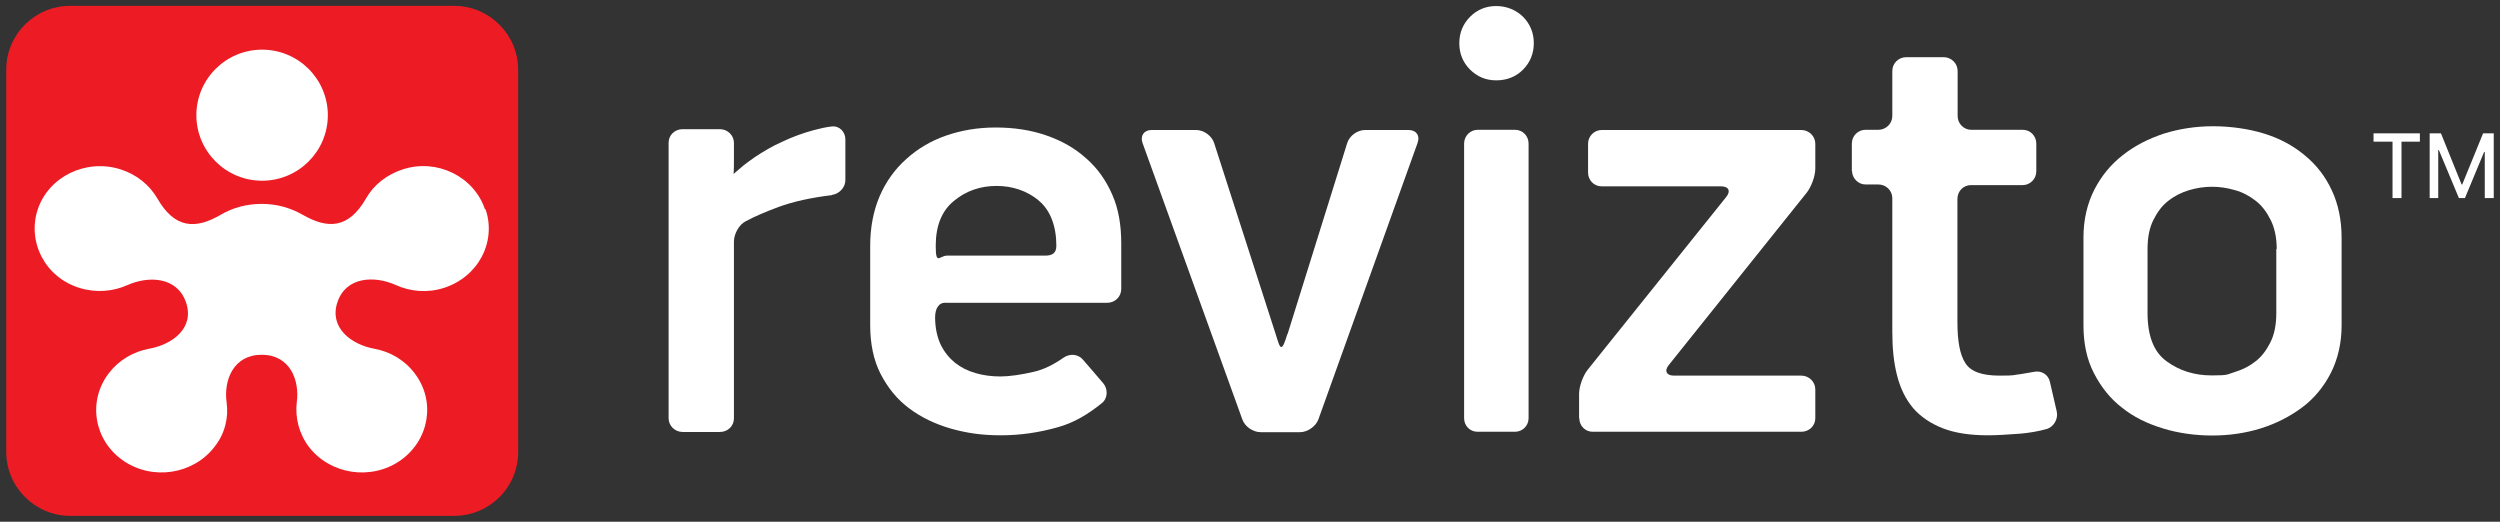
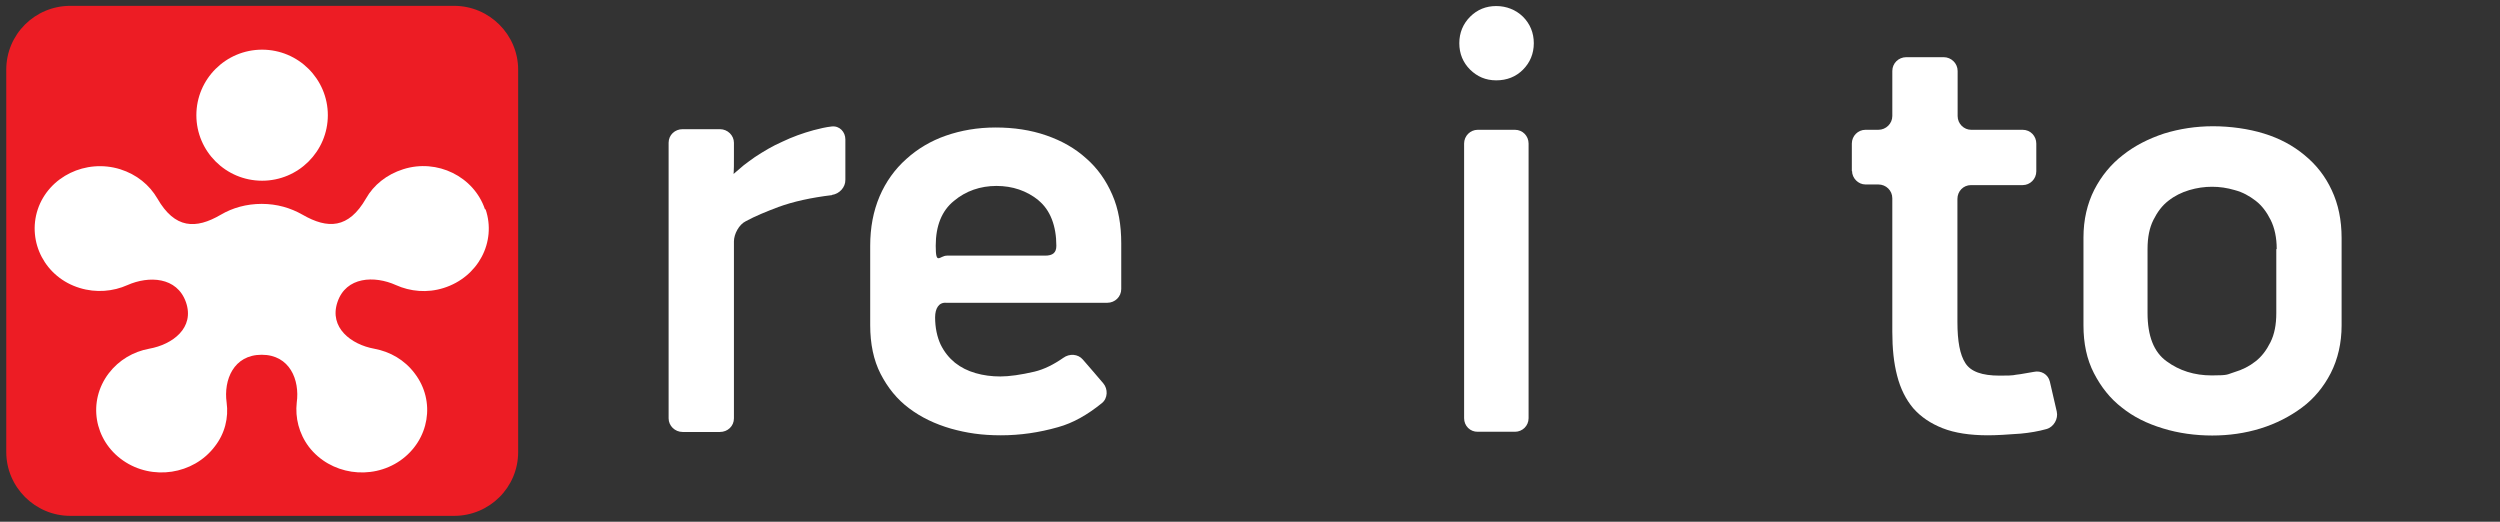
<svg xmlns="http://www.w3.org/2000/svg" id="Layer_1" version="1.1" viewBox="0 0 1198 250">
  <rect x="0" y="0" width="1198" height="250" fill="#333333" stroke="none" />
  <defs>
    <style>
      .st0 {
        fill: #ed1c24;
      }

      .st1 {
        fill: #fff;
      }
    </style>
  </defs>
  <path class="st0" d="M248.3,33.4c0-16.8-13.8-30.6-30.7-30.6H33.7C16.8,2.8,3,16.4,3,33.4v183.2c0,16.8,13.8,30.6,30.7,30.6h183.9c16.9,0,30.7-13.6,30.7-30.6V33.4Z" />
  <path class="st1" d="M232.7,100.3c5.3,15.7-3.6,32.5-20.1,37.7-7.9,2.5-16,1.7-22.9-1.4-10.2-4.6-23.9-4.1-28,8.2-4.1,12.2,6.6,20.3,17.6,22.3,7.6,1.4,14.5,5.3,19.4,11.8,10.2,13.3,7.1,32-6.9,41.8-14,9.7-33.6,6.7-43.8-6.6-4.8-6.4-6.6-14-5.8-21.2,1.5-10.8-3.3-22.9-16.8-22.9s-18.3,12.1-16.8,22.9c1,7.2-.8,14.9-5.8,21.2-10.2,13.3-29.8,16.3-43.8,6.6-14-9.7-17.1-28.4-6.9-41.8,4.9-6.4,11.8-10.4,19.4-11.8,11.2-2,21.9-10,17.6-22.3-4.3-12.2-17.8-12.7-28-8.2-6.9,3.1-15.1,3.8-22.9,1.4-16.5-5-25.3-22-20.1-37.7,5.3-15.7,23-24.3,39.5-19.2,7.9,2.5,14,7.5,17.8,14,8.4,14.6,18.4,14.8,30.4,7.8,5.6-3.3,12.3-5.2,19.6-5.2s13.8,1.9,19.6,5.2c12,6.9,22,6.8,30.4-7.8,3.6-6.4,9.9-11.5,17.8-14,16.3-5.2,33.9,3.5,39.2,19.2Z" />
  <path class="st1" d="M125.6,86.6c17.4,0,31.5-14.1,31.5-31.4s-14.1-31.4-31.5-31.4-31.5,14.1-31.5,31.4,14.1,31.4,31.5,31.4Z" />
-   <path class="st1" d="M1190.7,72.8h-.3l-9.2,22.1h-2.9l-9.6-23h-.3v23h-4.1v-31h5.4l9.9,24.5h.3l10-24.5h5.1v31h-4.3v-22.1ZM1159.6,67.9h-8.8v27h-4.3v-27h-9.1v-4h22.2v4Z" />
  <path class="st1" d="M398.7,93.5c-10,1.2-18.6,3.1-25.7,5.7-5.8,2.2-11,4.3-15.6,6.8-3.3,1.6-5.7,6.2-5.7,9.7v84.8c0,3.7-3,6.5-6.7,6.5h-17.9c-3.7,0-6.7-3-6.7-6.5V68.4c0-3.7,3-6.5,6.7-6.5h17.9c3.7,0,6.7,3,6.7,6.5v6.4c0,3.7,0,7-.1,7.6-.1.5-.1.9,0,.9s2.2-2,4.9-4.2c1.5-1.2,3.3-2.4,5.2-3.8,4.1-2.7,8.4-5.3,13.2-7.4,4.8-2.3,9.8-4.1,14.9-5.5,3-.8,6-1.5,8.8-1.8,3.7-.4,6.5,2.6,6.5,6.2v19.3c.1,3.7-2.9,6.8-6.4,7.3Z" />
  <path class="st1" d="M497.7,96c-5.7-4.6-12.5-6.9-20.2-6.9s-14.7,2.4-20.4,7.2c-5.8,4.7-8.7,11.9-8.7,21.5s1.8,4.7,5.4,4.7h47c3.7,0,5.4-1.4,5.4-4.7,0-9.5-2.9-17.2-8.6-21.8ZM448.1,152c0,5.1,1,9.5,2.6,13,1.8,3.7,4.1,6.5,6.9,8.8,2.9,2.3,6.1,3.9,9.9,5,3.8,1.1,7.7,1.6,11.9,1.6s9.9-.8,16.3-2.3c4.6-1.1,9.2-3.4,13.8-6.6,3-2.2,7.1-1.9,9.4.8,3,3.5,6.8,7.8,9.8,11.4,2.3,2.7,2.2,7.2-.7,9.5-6.8,5.5-13.7,9.5-21,11.5-9.1,2.6-18.2,3.9-27.4,3.9s-16.4-1.1-23.9-3.2c-7.6-2.2-14.3-5.4-20-9.7-5.8-4.3-10.3-9.9-13.7-16.5s-5-14.5-5-23.4v-38c0-8.8,1.5-16.6,4.5-23.7,3-7,7.3-13,12.8-17.9,5.4-4.9,11.8-8.7,19-11.2s15.1-3.9,23.8-3.9,16.8,1.2,24.3,3.8c7.5,2.6,13.8,6.2,19.1,11,5.4,4.7,9.5,10.5,12.5,17.4,3,6.8,4.3,14.6,4.3,23.4v21.8c0,3.7-3,6.6-6.7,6.6h-77.2c-3.5-.3-5.3,2.7-5.3,7Z" />
-   <path class="st1" d="M617,160.1c5.8-18.5,22.8-73,28.6-91.6,1.1-3.5,4.9-6.2,8.5-6.2h20.9c3.7,0,5.6,2.7,4.3,6.2l-47.5,132.4c-1.2,3.4-5.2,6.2-8.8,6.2h-18.9c-3.7,0-7.6-2.7-8.8-6.2l-47.8-132.4c-1.2-3.4.7-6.2,4.3-6.2h21.4c3.7,0,7.5,2.8,8.6,6.2l29.5,91.6c1.1,3.5,1.8,6.2,2.7,6.2s1.8-2.7,2.9-6.2Z" />
  <path class="st1" d="M701.6,200.4V68.8c0-3.7,3-6.6,6.5-6.6h17.9c3.7,0,6.5,3,6.5,6.6v131.6c0,3.7-3,6.5-6.5,6.5h-17.8c-3.7.1-6.6-2.8-6.6-6.5ZM699.3,20.7c0-5,1.8-9.3,5.2-12.7,3.4-3.4,7.6-5.1,12.5-5.1s9.4,1.8,12.8,5.1c3.4,3.4,5.2,7.7,5.2,12.7s-1.8,9.3-5.2,12.7c-3.4,3.4-7.7,5.1-12.8,5.1s-9.1-1.8-12.5-5.1c-3.4-3.4-5.2-7.6-5.2-12.7Z" />
-   <path class="st1" d="M756.7,200.4v-11.6c0-3.7,1.9-8.8,4.1-11.6l66.4-82.8c2.3-2.8,1.2-5.1-2.4-5.1h-57.3c-3.7,0-6.5-3-6.5-6.6v-13.8c0-3.7,3-6.6,6.5-6.6h95.7c3.7,0,6.7,3,6.7,6.6v11.8c0,3.7-1.9,8.8-4.1,11.6l-66.1,82.6c-2.3,2.8-1.1,5.1,2.4,5.1h61.1c3.7,0,6.7,3,6.7,6.6v13.8c0,3.7-3,6.5-6.7,6.5h-99.9c-3.5.1-6.5-2.8-6.5-6.5Z" />
  <path class="st1" d="M887.4,82.1v-13.3c0-3.7,3-6.6,6.5-6.6h6.2c3.7,0,6.7-3,6.7-6.6v-21.6c0-3.7,3-6.6,6.7-6.6h17.9c3.7,0,6.7,3,6.7,6.6v21.6c0,3.7,3,6.6,6.5,6.6h24.7c3.7,0,6.5,3,6.5,6.6v13.3c0,3.7-3,6.6-6.5,6.6h-24.8c-3.7,0-6.5,3-6.5,6.6v59c0,9.2,1.2,15.7,3.8,19.7,2.6,4.1,8,6,16.4,6s5.8-.3,10-.7c2-.3,4.2-.7,6.4-1.1,3.5-.8,6.9,1.2,7.7,4.7l3.3,14.3c.8,3.5-1.4,7.4-4.9,8.4-3.9,1.1-8.1,1.8-12.4,2.2-6.5.5-11.8.8-15.7.8-8.5,0-15.9-1.1-21.7-3.4-5.8-2.3-10.4-5.4-14.1-9.6-3.5-4.2-6.1-9.3-7.7-15.6-1.6-6.1-2.3-13.1-2.3-21v-64c0-3.7-3-6.6-6.7-6.6h-6.2c-3.4,0-6.4-3-6.4-6.5Z" />
  <path class="st1" d="M1091,119.3c0-5.4-1-10.1-2.9-13.9-1.9-3.8-4.2-6.9-7.2-9.2-3-2.3-6.2-4.1-10-5.1-3.7-1.1-7.3-1.6-10.9-1.6s-7.2.5-10.9,1.6-7.1,2.8-10,5.1c-3,2.3-5.3,5.4-7.2,9.2-1.9,3.8-2.8,8.4-2.8,13.9v30.7c0,11,3,18.7,9.1,23.1,6.1,4.5,13.3,6.8,21.7,6.8s7.2-.5,10.9-1.6c3.7-1.1,7.1-2.8,10-5.1,3-2.3,5.3-5.4,7.2-9.2,1.9-3.8,2.8-8.4,2.8-13.9v-30.7h.1ZM1122.1,155.9c0,8.5-1.8,16.2-5.2,22.9-3.4,6.6-8,12.2-13.8,16.5-5.8,4.3-12.4,7.7-19.8,10s-15.2,3.4-23.2,3.4-16.2-1.1-23.6-3.4c-7.6-2.3-14.1-5.5-19.7-10-5.6-4.3-10-9.9-13.4-16.5s-5-14.2-5-22.9v-42.1c0-8.5,1.8-16.2,5.2-22.9,3.4-6.6,8-12.2,13.7-16.6,5.7-4.5,12.2-7.8,19.7-10.3,7.5-2.3,15.3-3.5,23.5-3.5s17,1.2,24.4,3.5c7.5,2.3,14,5.8,19.5,10.4,5.6,4.6,9.9,10.1,13,16.8,3.1,6.6,4.7,14.2,4.7,22.9v41.8Z" />
</svg>